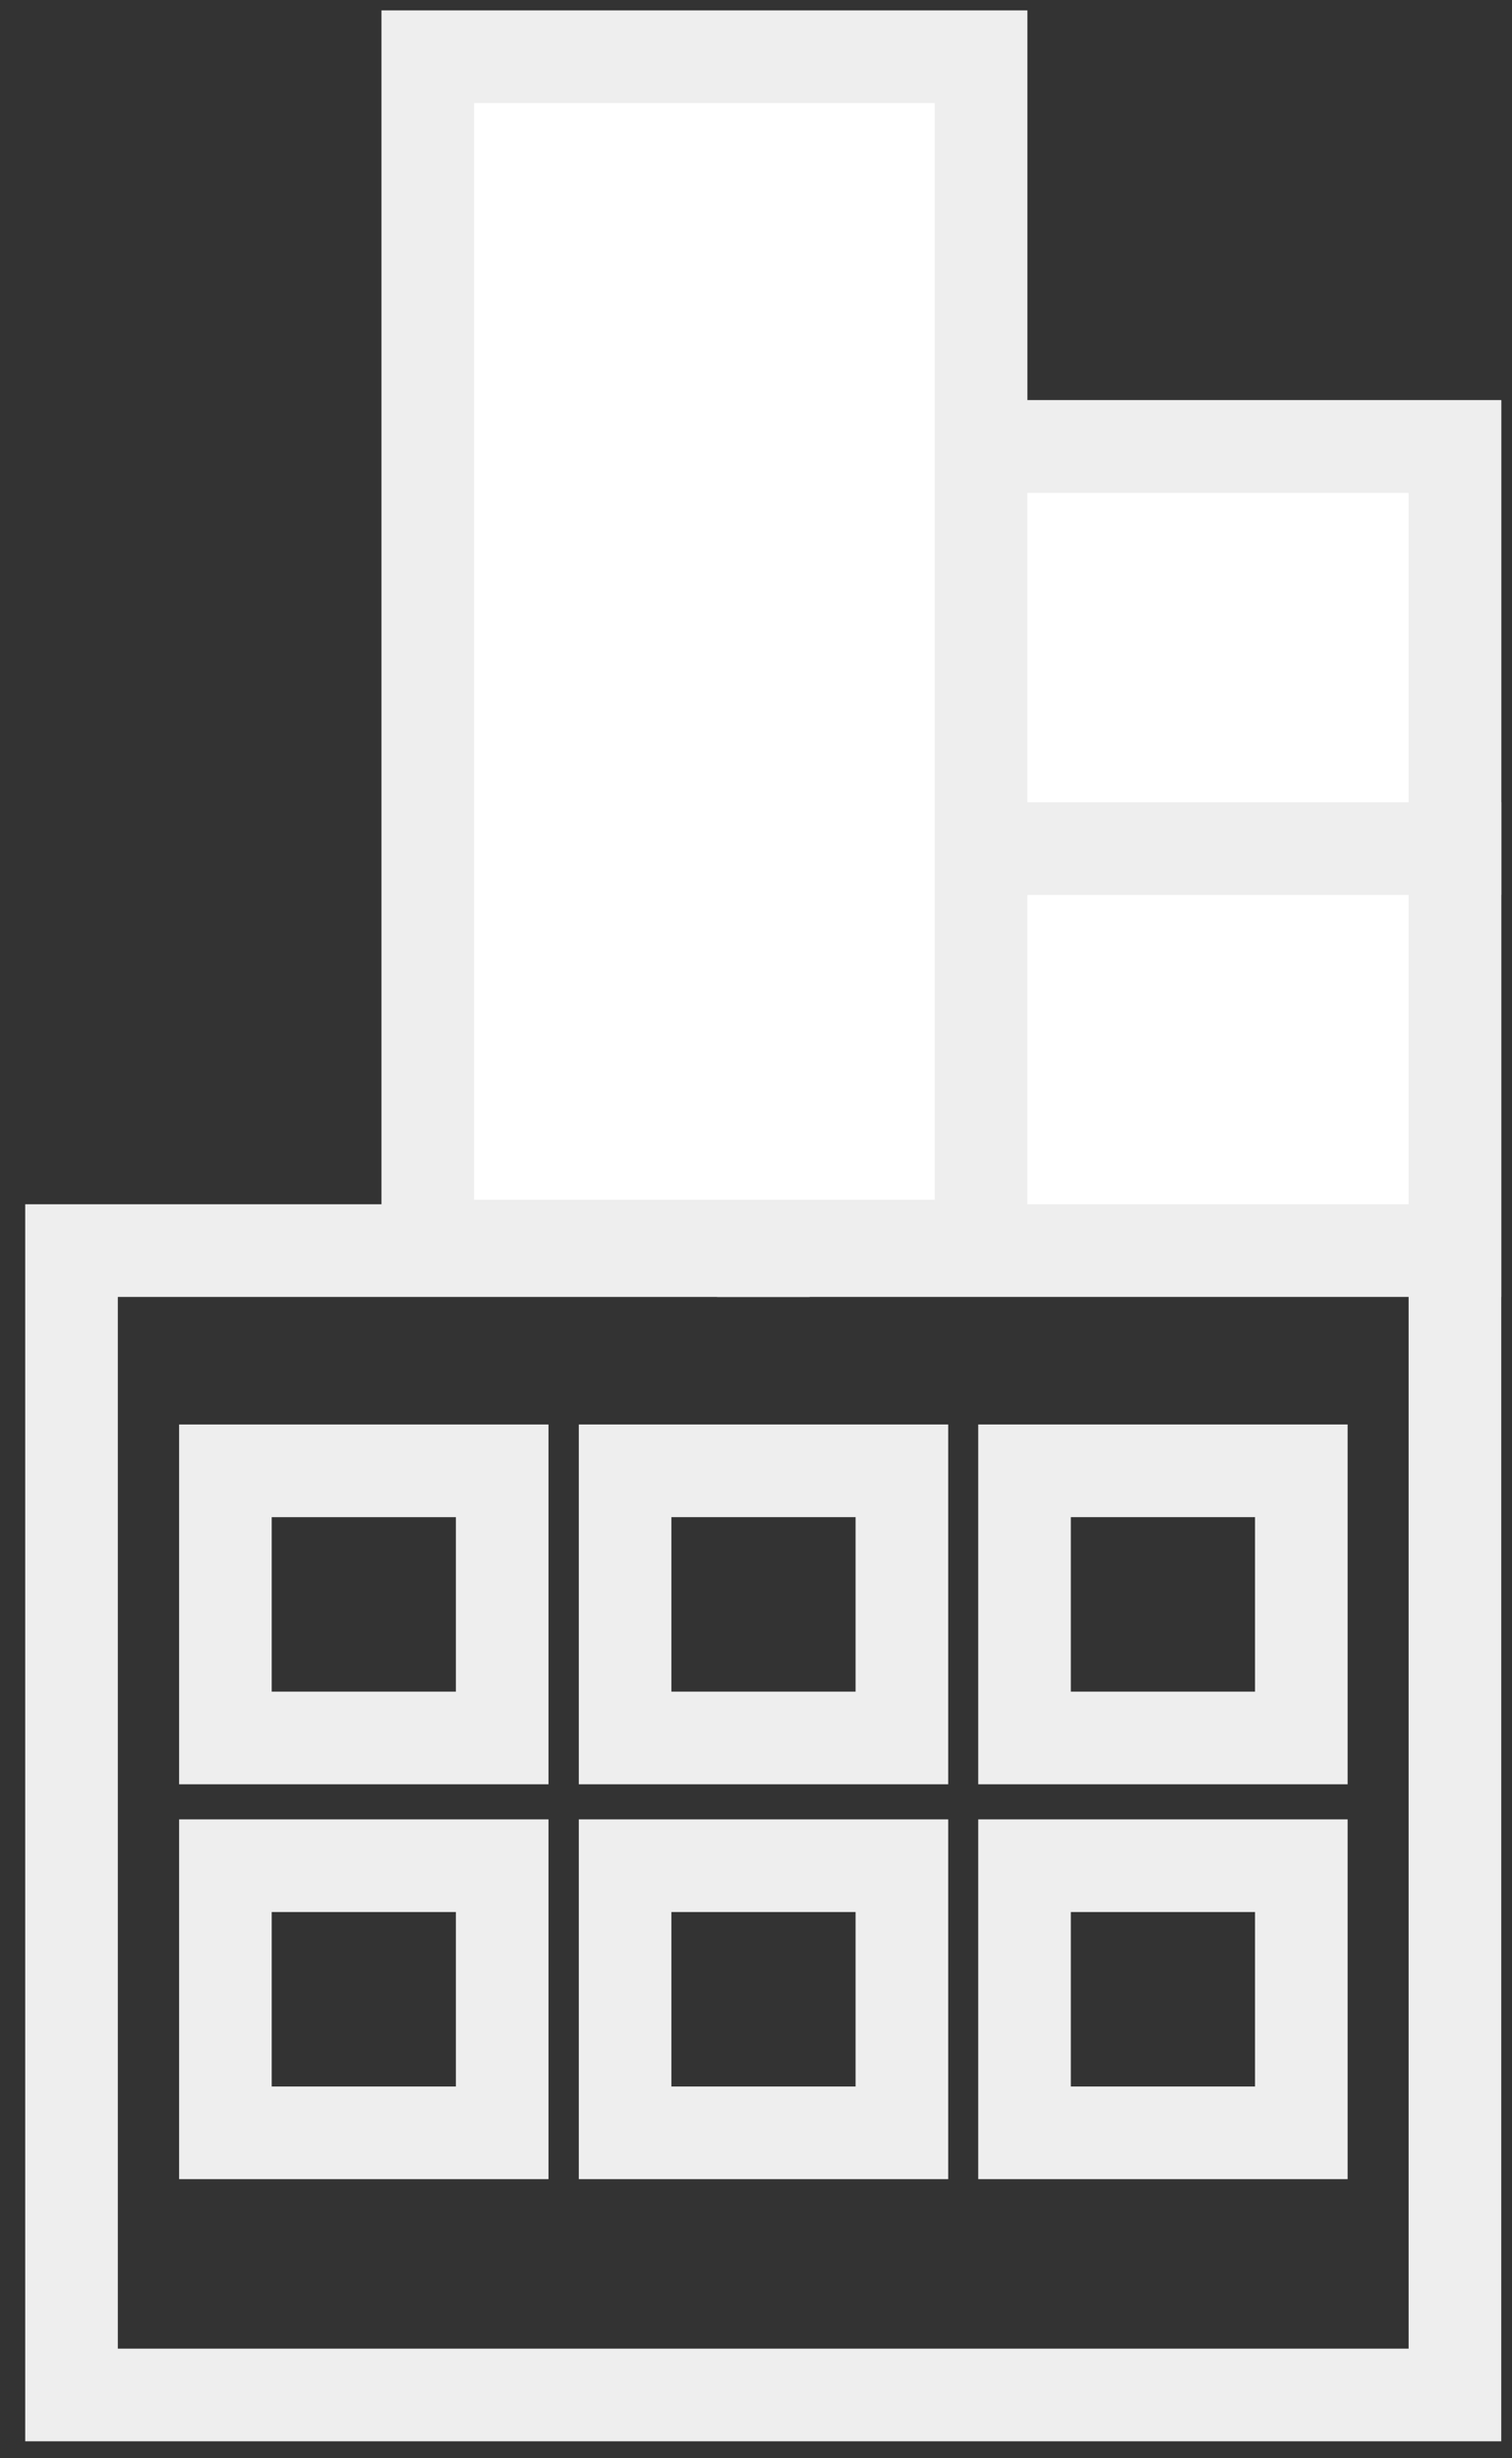
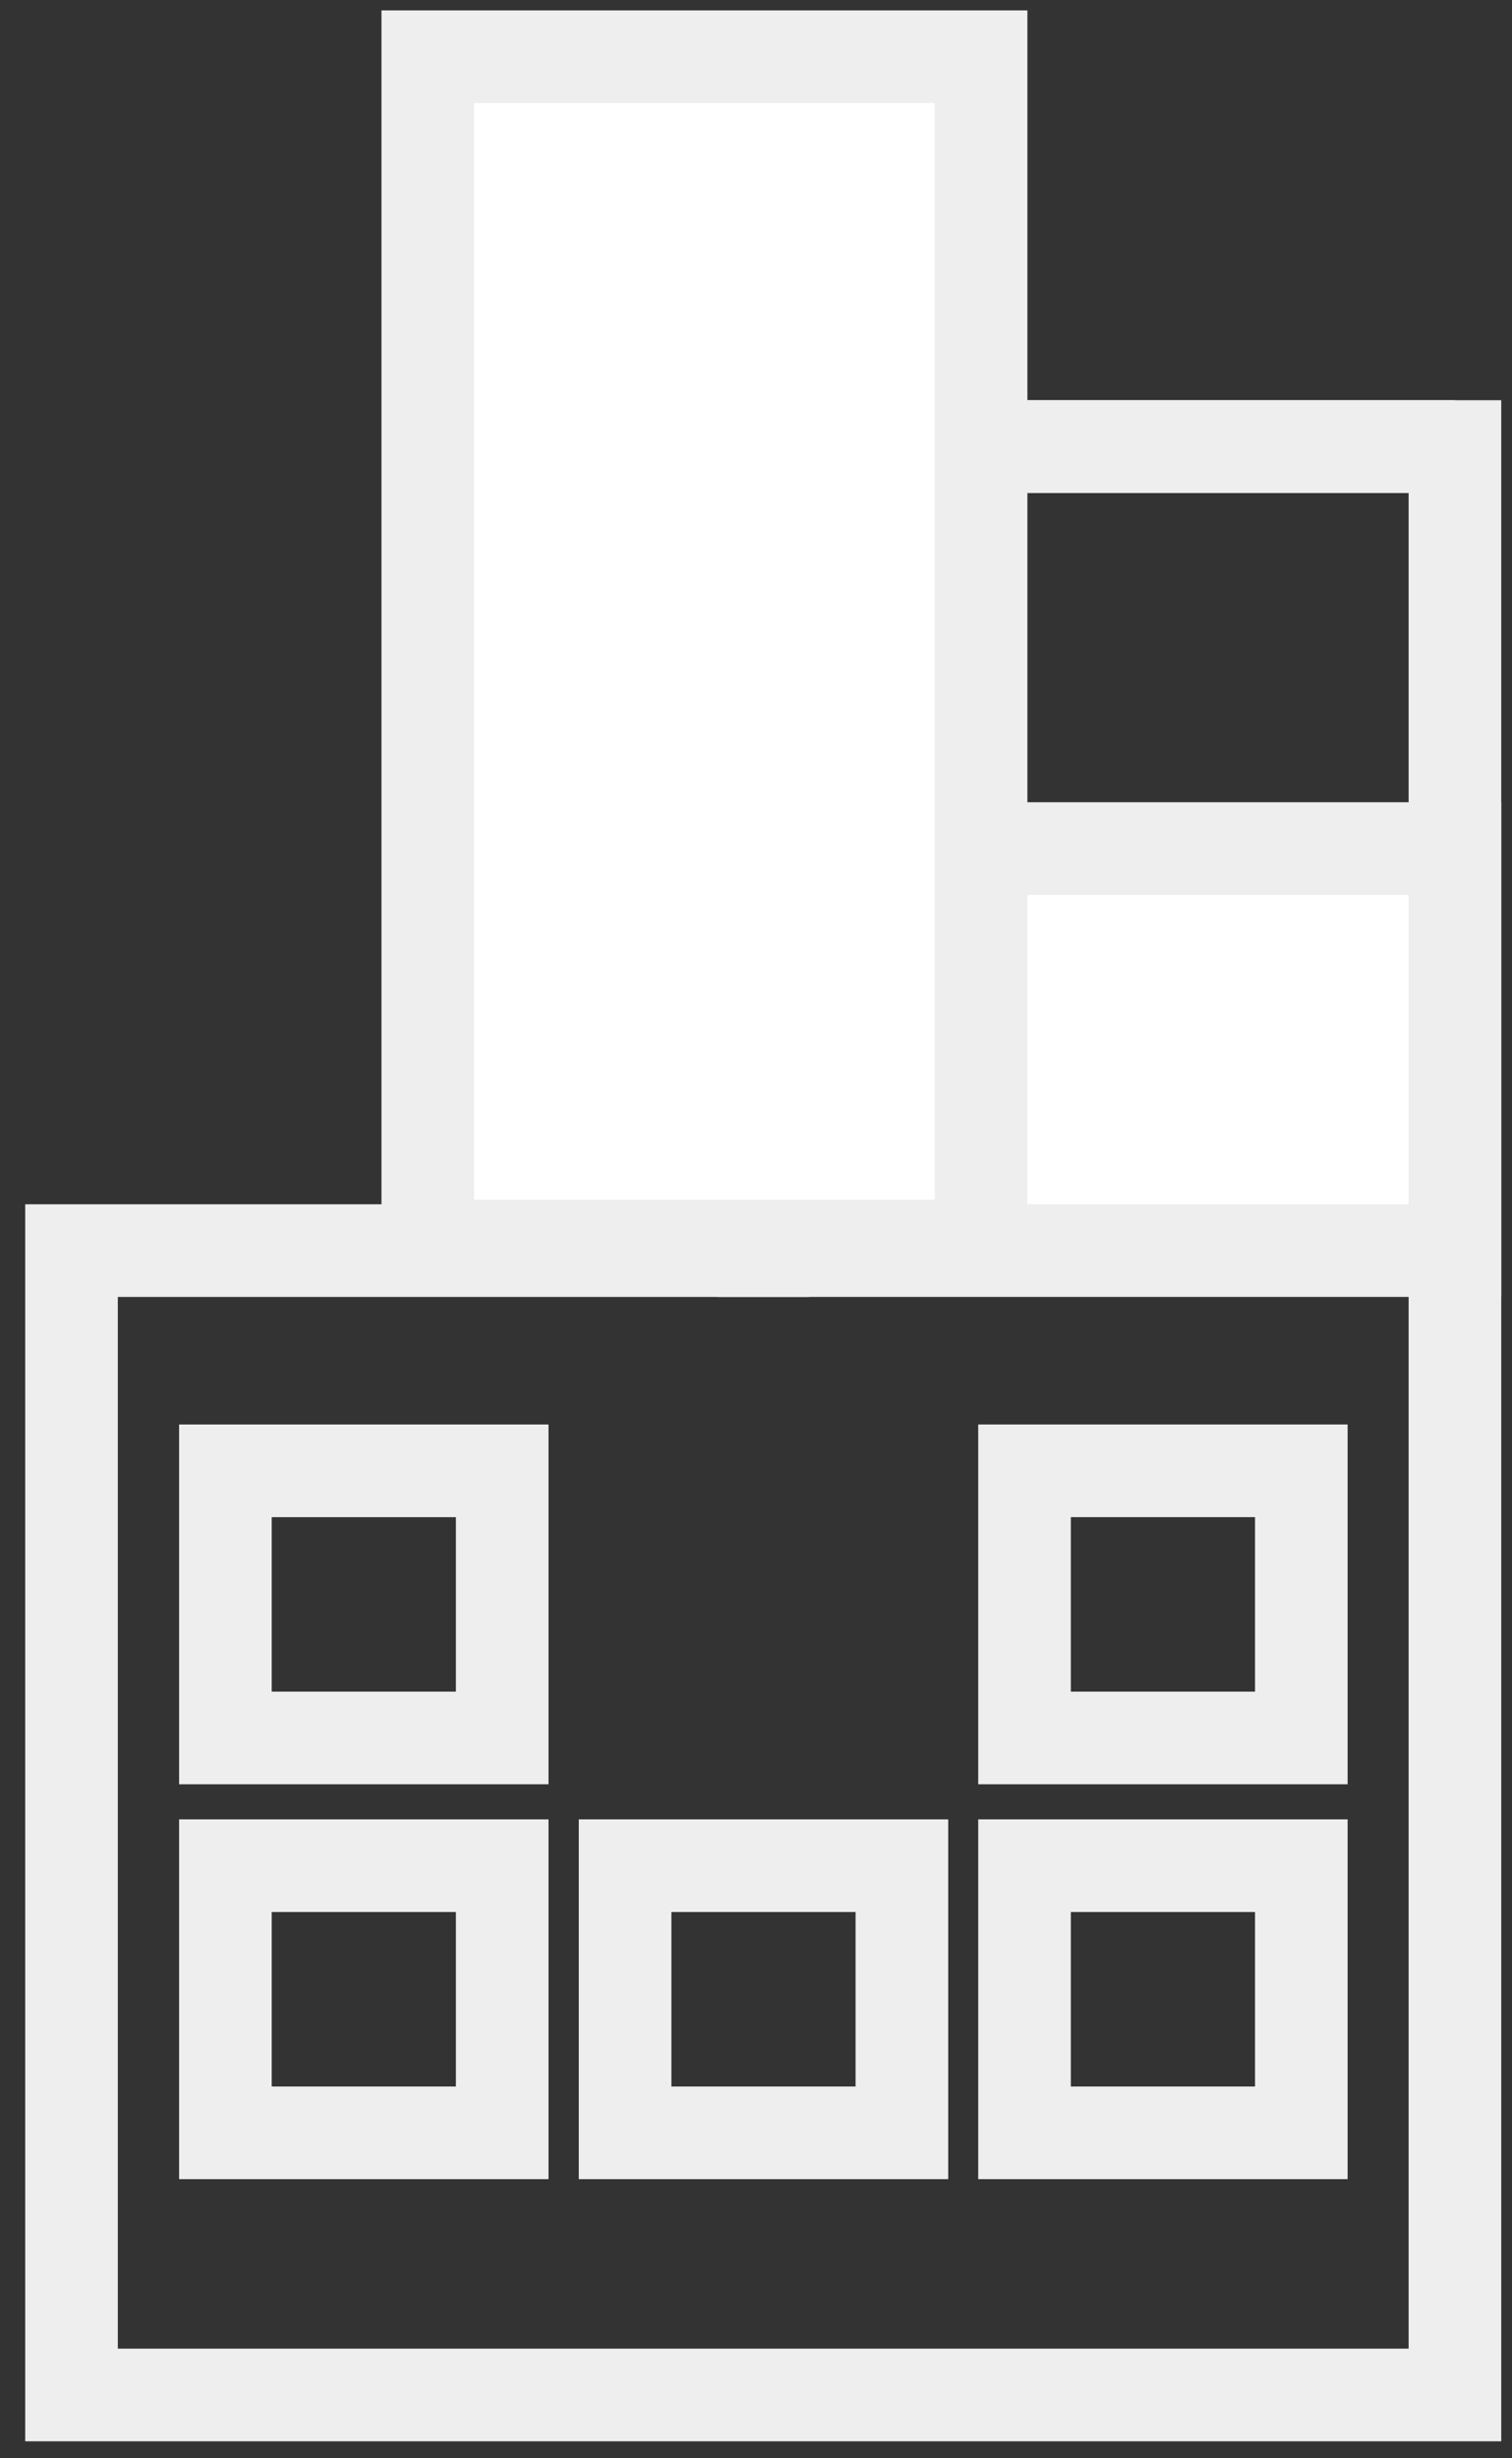
<svg xmlns="http://www.w3.org/2000/svg" width="80" height="130" viewBox="0 0 80 130" fill="none">
  <rect x="0" y="0" width="80" height="130" fill="#333333" stroke="none" />
  <path d="M26.571 77.781H11.926V91.907H26.571V77.781Z" stroke="#EEEEEE" stroke-width="4.9" stroke-miterlimit="10" />
-   <path d="M47.719 77.78H33.074V91.907H47.719V77.78Z" stroke="#EEEEEE" stroke-width="4.9" stroke-miterlimit="10" />
  <path d="M68.853 77.78H54.208V91.907H68.853V77.78Z" stroke="#EEEEEE" stroke-width="4.9" stroke-miterlimit="10" />
  <path d="M26.571 98.662H11.926V112.788H26.571V98.662Z" stroke="#EEEEEE" stroke-width="4.9" stroke-miterlimit="10" />
  <path d="M47.719 98.662H33.074V112.788H47.719V98.662Z" stroke="#EEEEEE" stroke-width="4.9" stroke-miterlimit="10" />
  <path d="M68.853 98.662H54.208V112.788H68.853V98.662Z" stroke="#EEEEEE" stroke-width="4.9" stroke-miterlimit="10" />
  <path d="M40.389 23.615V66.135H3.784V126.651H76.981V65.294V44.875V23.615H40.389Z" stroke="#EEEEEE" stroke-width="4.9" stroke-miterlimit="10" />
  <path d="M76.981 44.874H40.389V66.134H76.981V44.874Z" fill="white" stroke="#EEEEEE" stroke-width="4.9" stroke-miterlimit="10" />
-   <path d="M76.981 23.615H40.389V44.875H76.981V23.615Z" fill="white" stroke="#EEEEEE" stroke-width="4.9" stroke-miterlimit="10" />
+   <path d="M76.981 23.615H40.389V44.875V23.615Z" fill="white" stroke="#EEEEEE" stroke-width="4.9" stroke-miterlimit="10" />
  <path d="M51.909 3H22.633V65.896H51.909V3Z" fill="white" stroke="#EEEEEE" stroke-width="4.9" stroke-miterlimit="10" />
</svg>